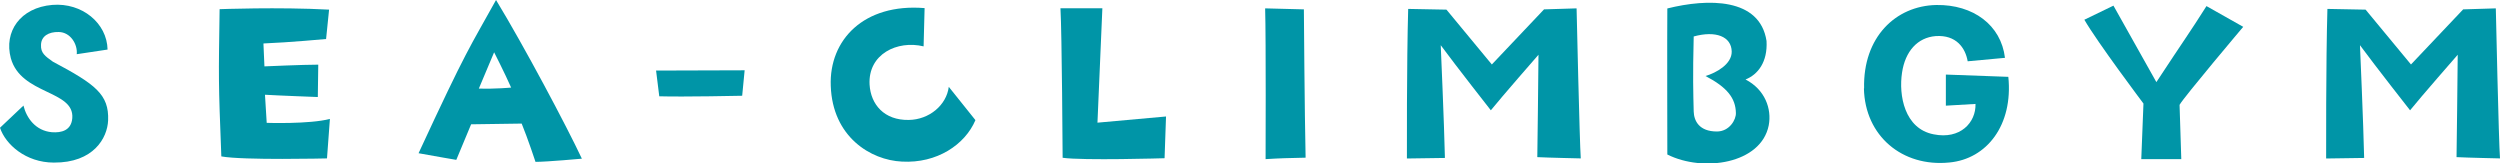
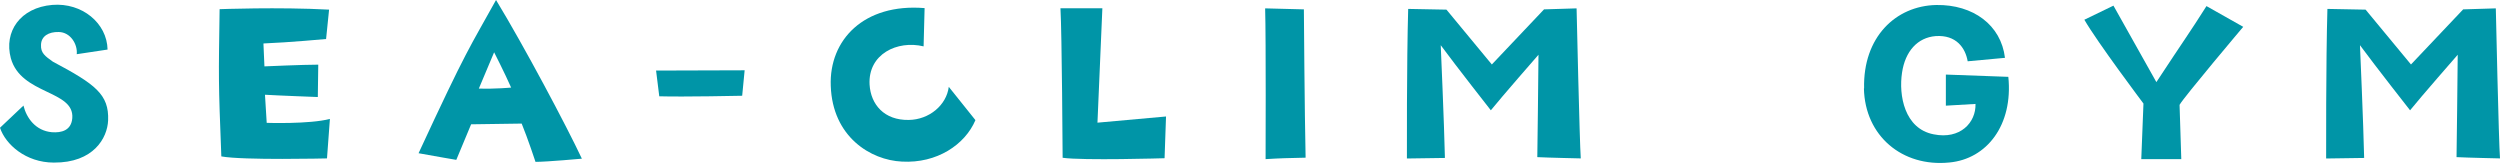
<svg xmlns="http://www.w3.org/2000/svg" id="_イヤー_2" viewBox="0 0 274.93 17.98">
  <defs>
    <style>.cls-1{fill:#0095a7;}</style>
  </defs>
  <g id="_いの">
    <g>
      <path class="cls-1" d="M5.92,17.88c-3.09,0-5.32-2.01-5.92-3.83l2.58-2.44c.33,1.36,1.33,2.77,3.12,2.93,1.06,.08,2.14-.19,2.25-1.55,.24-3.09-5.64-2.55-6.76-6.59C.41,3.47,2.23,.84,5.75,.54c3.28-.27,6.02,2.01,6.08,4.91l-3.39,.51c.11-1.08-.68-2.42-1.98-2.44-1.11-.03-1.93,.46-1.95,1.41-.05,.9,.46,1.25,1.3,1.85,4.69,2.49,6.19,3.61,6.08,6.46-.08,1.93-1.6,4.67-5.97,4.64Z" />
      <path class="cls-1" d="M24.14,1.01s6.46-.25,12.05,.05l-.33,3.23s-4.1,.38-6.89,.49l.11,2.52s4.29-.19,5.92-.19l-.05,3.56s-4.32-.16-5.81-.25l.19,3.09s4.67,.16,6.95-.43l-.32,4.34s-9.25,.22-11.62-.22c-.33-8.44-.3-8.44-.19-16.2Z" />
      <path class="cls-1" d="M54.55,0c3.09,5.08,7.76,13.87,9.44,17.45,0,0-3.83,.35-5.1,.35,0,0-.84-2.55-1.52-4.21,0,0-2.31,.03-5.56,.08l-1.63,3.91s-2.42-.41-4.15-.73c5.37-11.59,5.59-11.56,8.52-16.85Zm1.66,9.63c-.76-1.71-1.87-3.88-1.87-3.88l-1.68,3.99c1.76,.06,3.56-.11,3.56-.11Z" />
      <path class="cls-1" d="M72.5,10.58l-.35-2.82s8.11-.03,9.74-.03l-.27,2.8s-6.43,.14-9.12,.06Z" />
      <path class="cls-1" d="M101.68,.9l-.11,4.2c-2.88-.7-6.13,.84-5.94,4.21,.13,2.17,1.6,3.93,4.31,3.88,2.25-.03,4.15-1.63,4.4-3.64l2.93,3.66c-1.14,2.69-4.23,4.78-8.09,4.56-3.42-.16-7.63-2.71-7.82-8.33-.19-5.05,3.64-9.09,10.31-8.55Z" />
      <path class="cls-1" d="M121.23,.9s-.43,9.77-.54,12.59l7.54-.68-.16,4.59s-9.01,.27-11.21-.05c0,0-.08-13.79-.24-16.44h4.61Z" />
      <path class="cls-1" d="M139.18,17.5s.05-13.16-.05-16.58l4.26,.11s.08,11.51,.19,16.31c-2.06,.05-2.63,.05-4.4,.16Z" />
      <path class="cls-1" d="M169.8,1.03l3.58-.11s.33,14.73,.46,16.5c0,0-3.66-.08-4.78-.14,0,0,.13-9.8,.13-11.26,0,0-4.1,4.69-5.24,6.11,0,0-3.77-4.8-5.51-7.16,0,0,.38,8.68,.46,12.4l-4.18,.06s-.03-10.67,.14-16.45l4.21,.08,4.99,6.03,5.73-6.05Z" />
-       <path class="cls-1" d="M194.27,4.51c.13,2.31-.95,3.69-2.31,4.23,2.14,1.11,2.9,3.23,2.55,5.05-.84,4.23-7.22,5.18-11.15,3.2,0,0-.03-13.68,0-16.06,4.45-1.11,10.18-1.2,10.91,3.58Zm-3.37,7.92c-.03-1.63-.95-2.82-3.34-4.07,1.17-.35,2.9-1.3,2.88-2.69-.03-1.66-1.76-2.33-4.18-1.66-.11,4.45-.05,6.19,0,8.25,.03,1.03,.6,2.2,2.55,2.2,1.38,0,2.12-1.3,2.09-2.04Z" />
      <path class="cls-1" d="M205,9.72c-.14-5.62,3.47-9.09,7.95-9.17,4.04-.06,7.11,2.2,7.54,5.81l-4.1,.38c-.25-1.46-1.25-2.93-3.53-2.77-1.98,.16-3.34,1.66-3.69,4.02-.38,2.5,.27,6.16,3.47,6.78,2.93,.6,4.67-1.3,4.61-3.34l-3.26,.19v-3.42l6.87,.25c.54,5.29-2.36,9.04-6.49,9.42-5.18,.52-9.28-2.93-9.39-8.14Z" />
-       <path class="cls-1" d="M235.73,11.4s-5.1-6.78-6.51-9.23l3.2-1.55,4.72,8.41c3.09-4.7,3.69-5.48,5.51-8.36l4.04,2.28s-6.49,7.68-7,8.58l.19,5.97h-4.4l.24-6.11Z" />
+       <path class="cls-1" d="M235.73,11.4s-5.1-6.78-6.51-9.23l3.2-1.55,4.72,8.41c3.09-4.7,3.69-5.48,5.51-8.36l4.04,2.28s-6.49,7.68-7,8.58l.19,5.97h-4.4l.24-6.11" />
      <path class="cls-1" d="M270.89,1.03l3.58-.11s.32,14.73,.46,16.5c0,0-3.66-.08-4.78-.14,0,0,.13-9.8,.13-11.26,0,0-4.1,4.69-5.24,6.11,0,0-3.77-4.8-5.51-7.16,0,0,.38,8.68,.46,12.4l-4.18,.06s-.03-10.67,.14-16.45l4.2,.08,4.99,6.03,5.73-6.05Z" />
    </g>
  </g>
</svg>